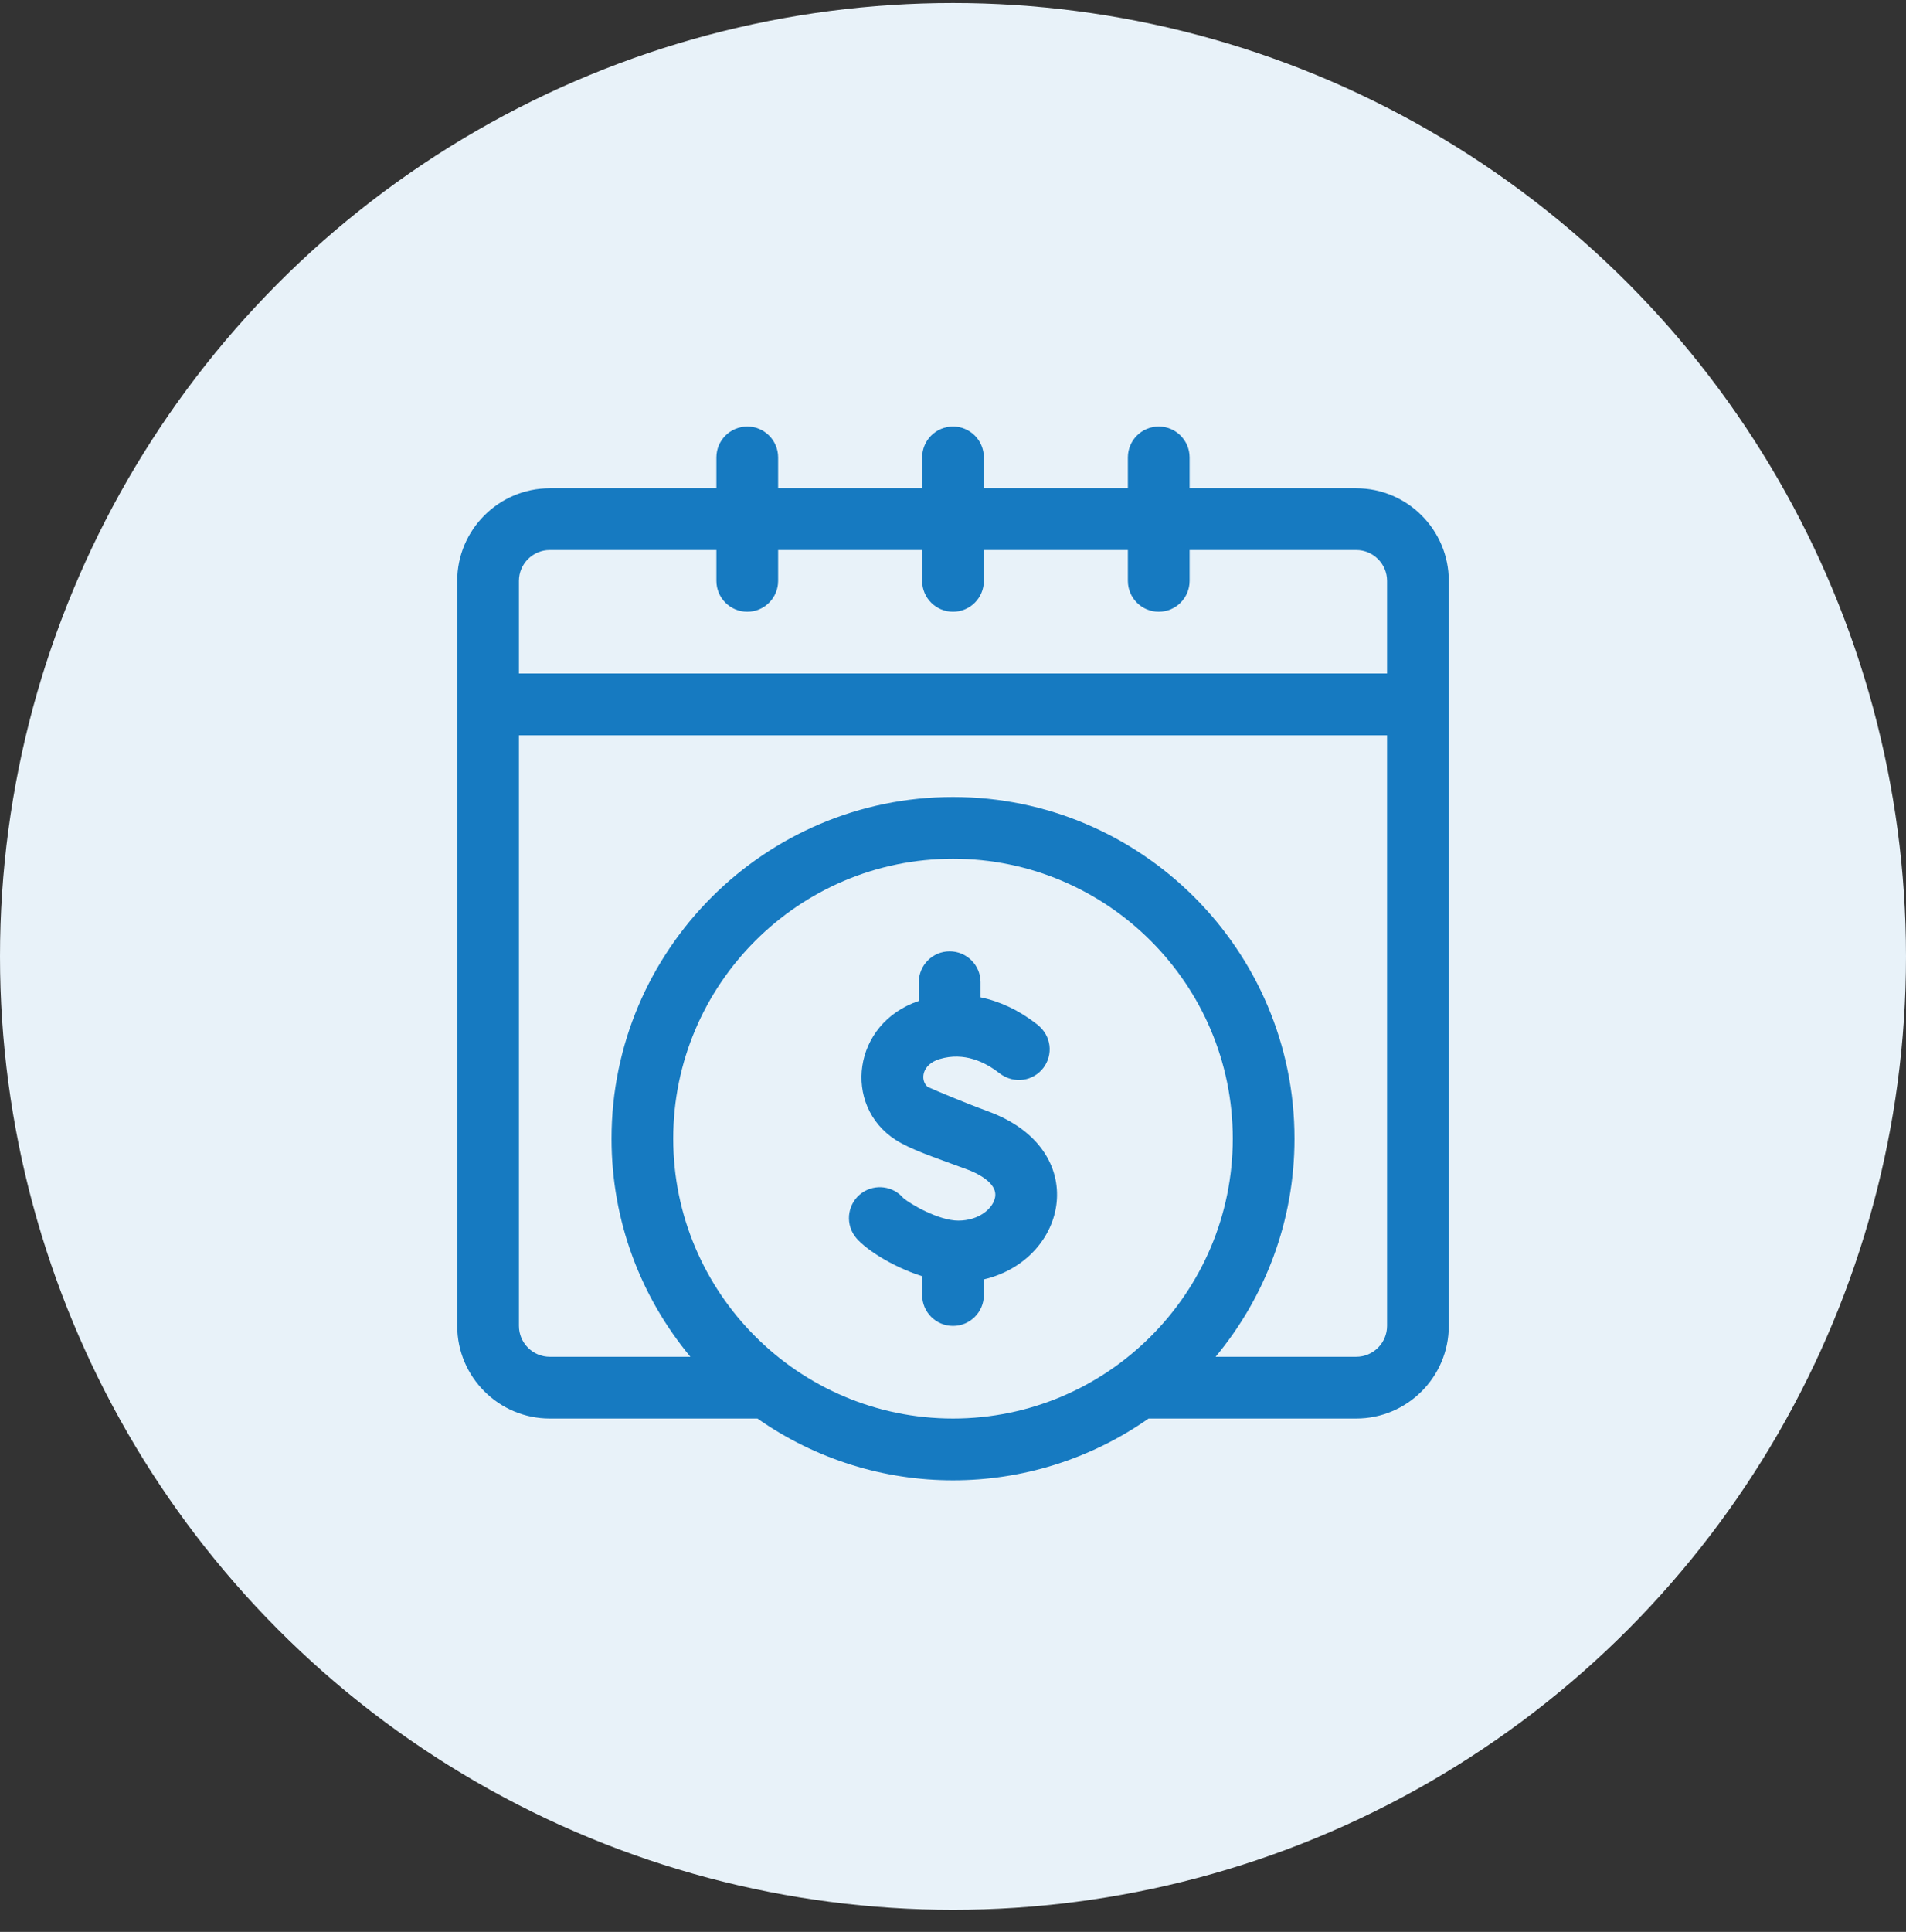
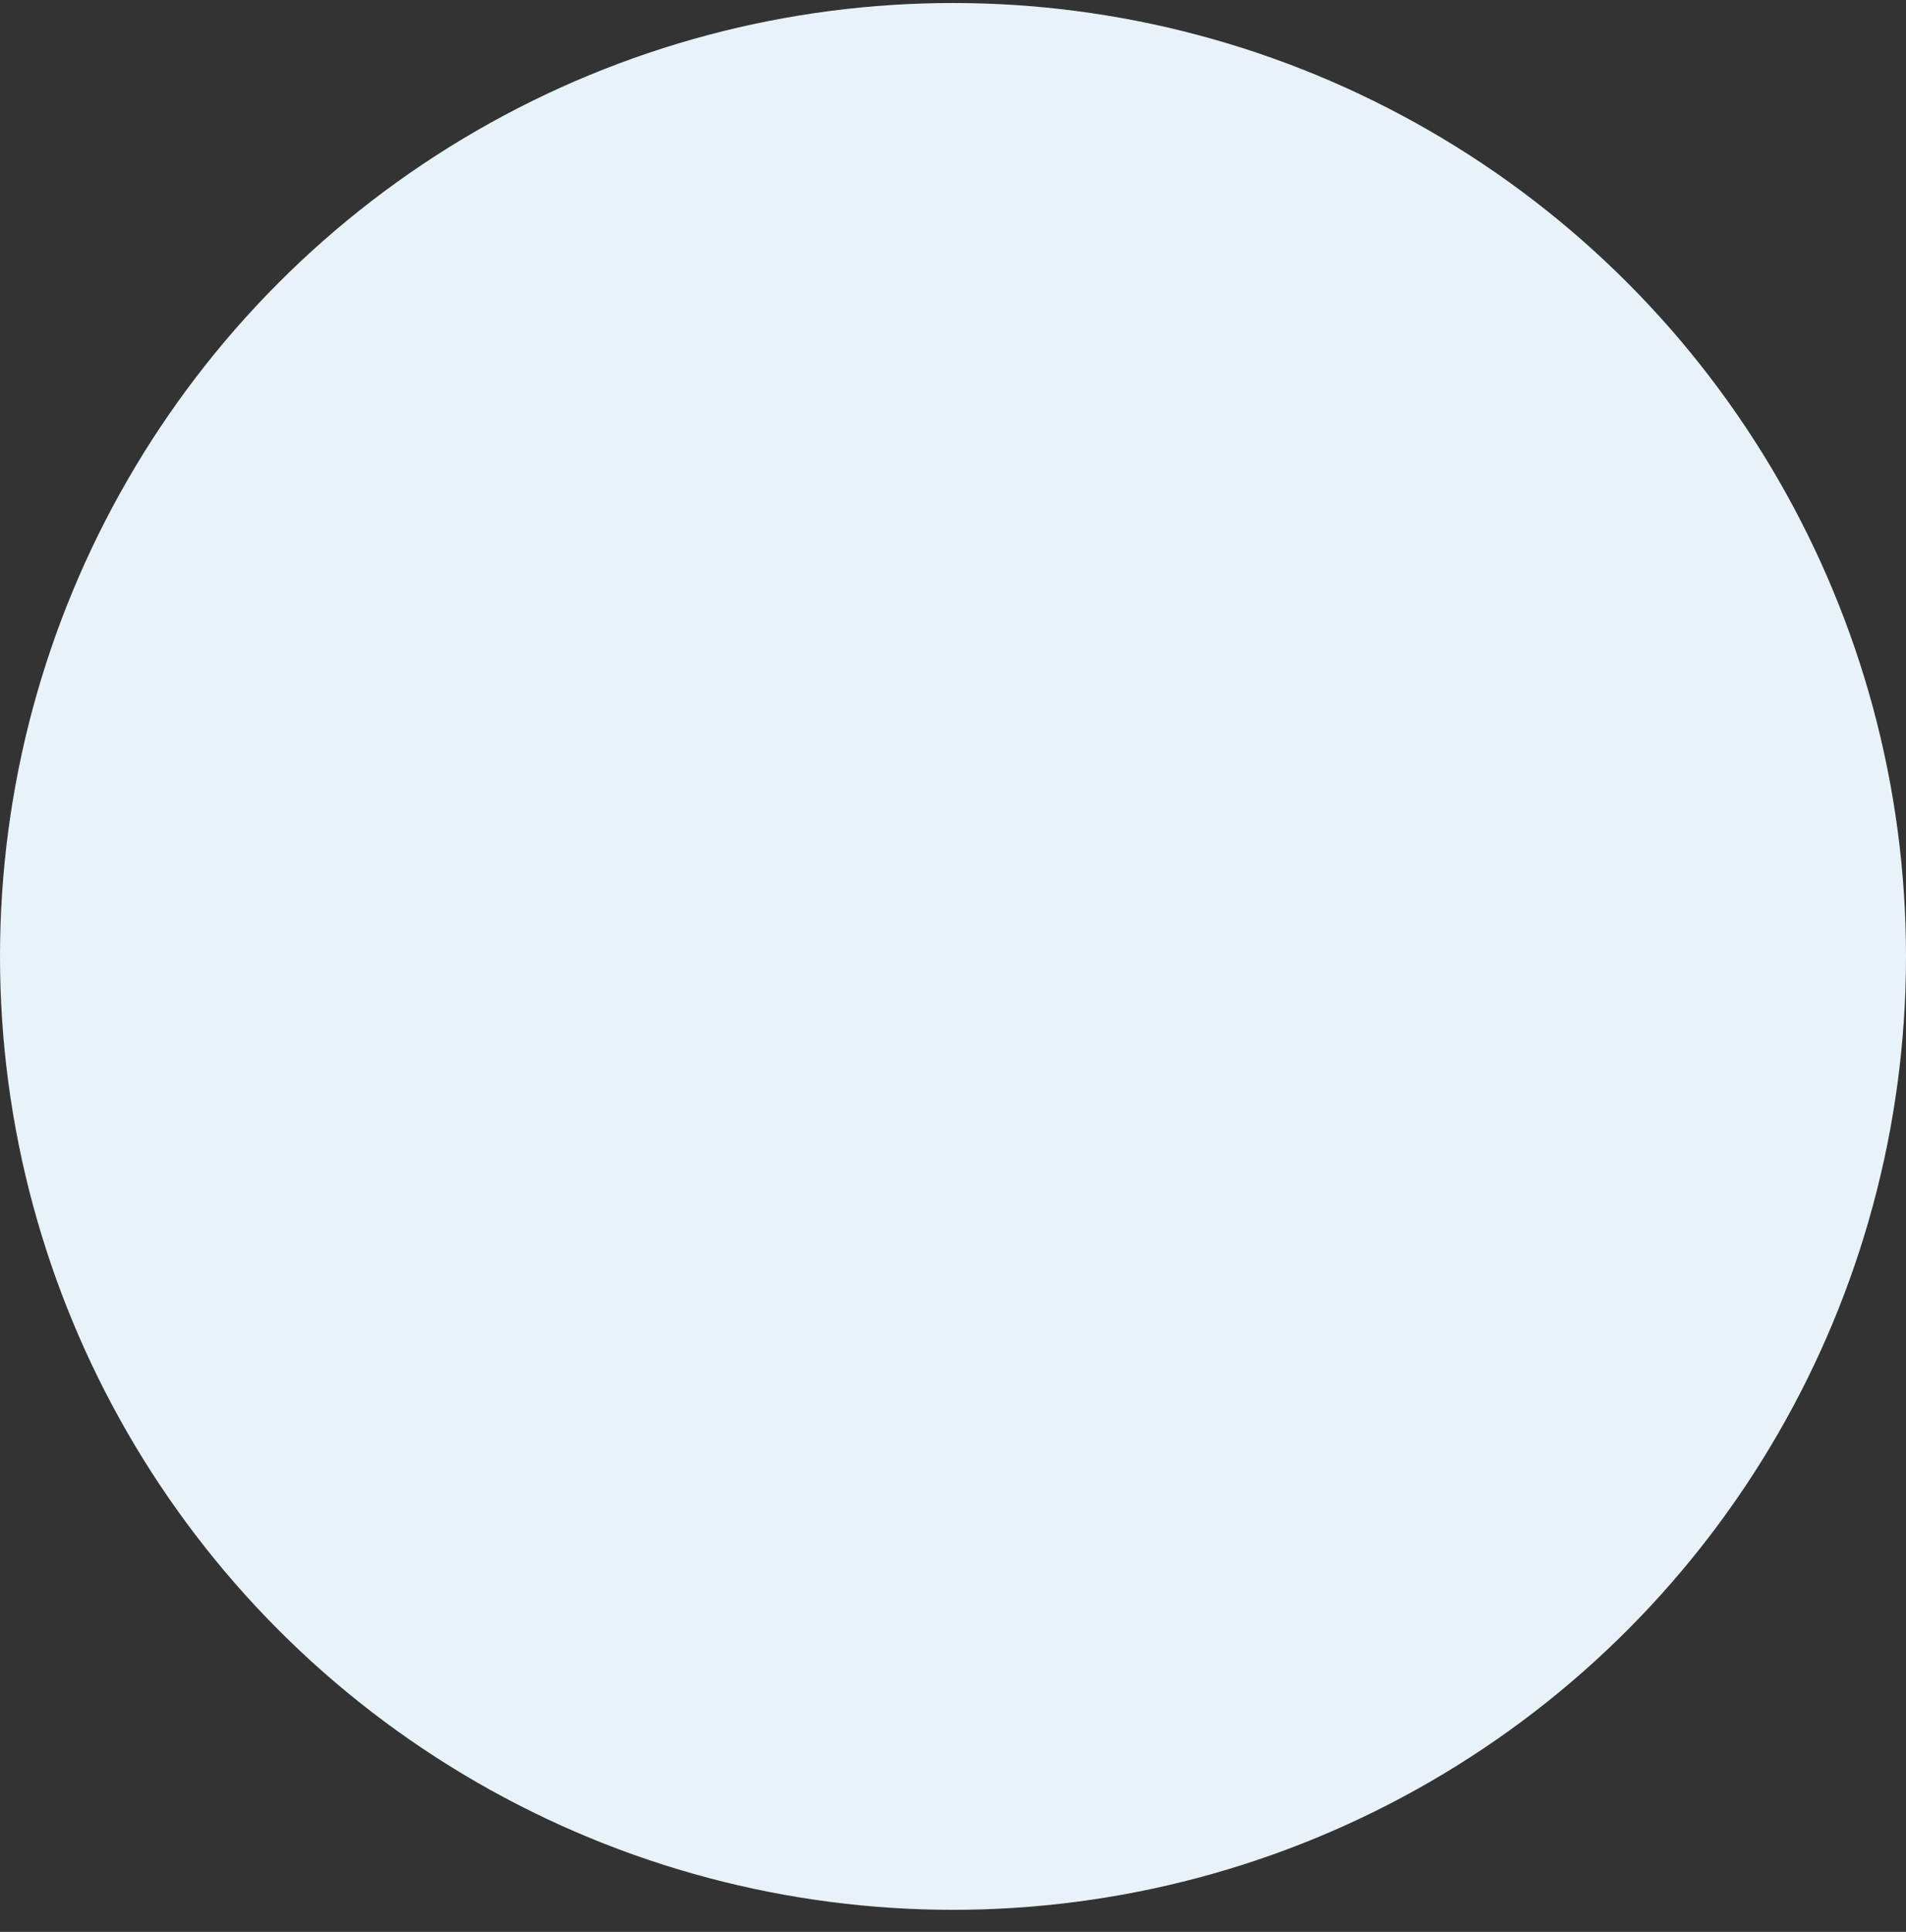
<svg xmlns="http://www.w3.org/2000/svg" width="76" height="77" viewBox="0 0 76 77" fill="none">
  <rect x="0" y="0" width="76" height="77" fill="#333333" stroke="none" />
  <circle cx="38" cy="38.12" r="38" fill="#E8F2F9" />
-   <path d="M54.078 19.461H47.434V18.23C47.434 17.551 46.883 17 46.203 17C45.524 17 44.973 17.551 44.973 18.23V19.461H39.23V18.23C39.23 17.551 38.679 17 38 17C37.32 17 36.77 17.551 36.77 18.23V19.461H31.027V18.23C31.027 17.551 30.476 17 29.797 17C29.117 17 28.566 17.551 28.566 18.23V19.461H21.922C19.887 19.461 18.231 21.117 18.231 23.152V52.846C18.231 54.882 19.887 56.538 21.922 56.538H30.201C34.883 59.821 41.116 59.821 45.799 56.538H54.078C56.113 56.538 57.769 54.882 57.769 52.846V23.152C57.769 21.117 56.113 19.461 54.078 19.461ZM38 56.538C31.849 56.538 26.844 51.533 26.844 45.382C26.844 39.231 31.849 34.227 38 34.227C44.151 34.227 49.156 39.231 49.156 45.382C49.156 51.533 44.151 56.538 38 56.538ZM55.308 52.846C55.308 53.525 54.756 54.077 54.078 54.077H48.471C50.434 51.717 51.617 48.685 51.617 45.382C51.617 37.874 45.508 31.766 38 31.766C30.492 31.766 24.384 37.874 24.384 45.382C24.384 48.685 25.566 51.717 27.529 54.077H21.922C21.244 54.077 20.692 53.525 20.692 52.846V29.305H55.308L55.308 52.846ZM55.308 26.844H20.692V23.152C20.692 22.474 21.244 21.922 21.922 21.922H28.566V23.152C28.566 23.831 29.117 24.382 29.797 24.382C30.476 24.382 31.027 23.831 31.027 23.152V21.922H36.77V23.152C36.77 23.831 37.32 24.382 38 24.382C38.679 24.382 39.23 23.831 39.23 23.152V21.922H44.973V23.152C44.973 23.831 45.524 24.382 46.203 24.382C46.883 24.382 47.434 23.831 47.434 23.152V21.922H54.078C54.756 21.922 55.308 22.474 55.308 23.152V26.844Z" fill="#167AC1" />
-   <path d="M39.42 44.303C38.334 43.902 37.322 43.467 36.992 43.322C36.673 43.051 36.761 42.423 37.462 42.212C38.456 41.912 39.299 42.345 39.832 42.761C40.444 43.24 41.214 43.079 41.607 42.557C41.987 42.051 41.952 41.293 41.346 40.822C40.643 40.272 39.88 39.912 39.098 39.75V39.147C39.098 38.468 38.547 37.917 37.867 37.917C37.188 37.917 36.637 38.468 36.637 39.147V39.894C33.982 40.788 33.597 44.067 35.707 45.428C36.309 45.816 37.171 46.096 38.568 46.612C38.856 46.718 39.787 47.111 39.679 47.716C39.597 48.175 39.026 48.65 38.214 48.65C37.431 48.65 36.309 48 36.017 47.748C35.61 47.272 34.899 47.174 34.375 47.541C33.819 47.931 33.684 48.698 34.074 49.255C34.403 49.724 35.538 50.478 36.77 50.865V51.616C36.77 52.296 37.32 52.847 38 52.847C38.679 52.847 39.23 52.296 39.23 51.616V50.993C42.613 50.196 43.526 45.818 39.42 44.303Z" fill="#167AC1" />
</svg>